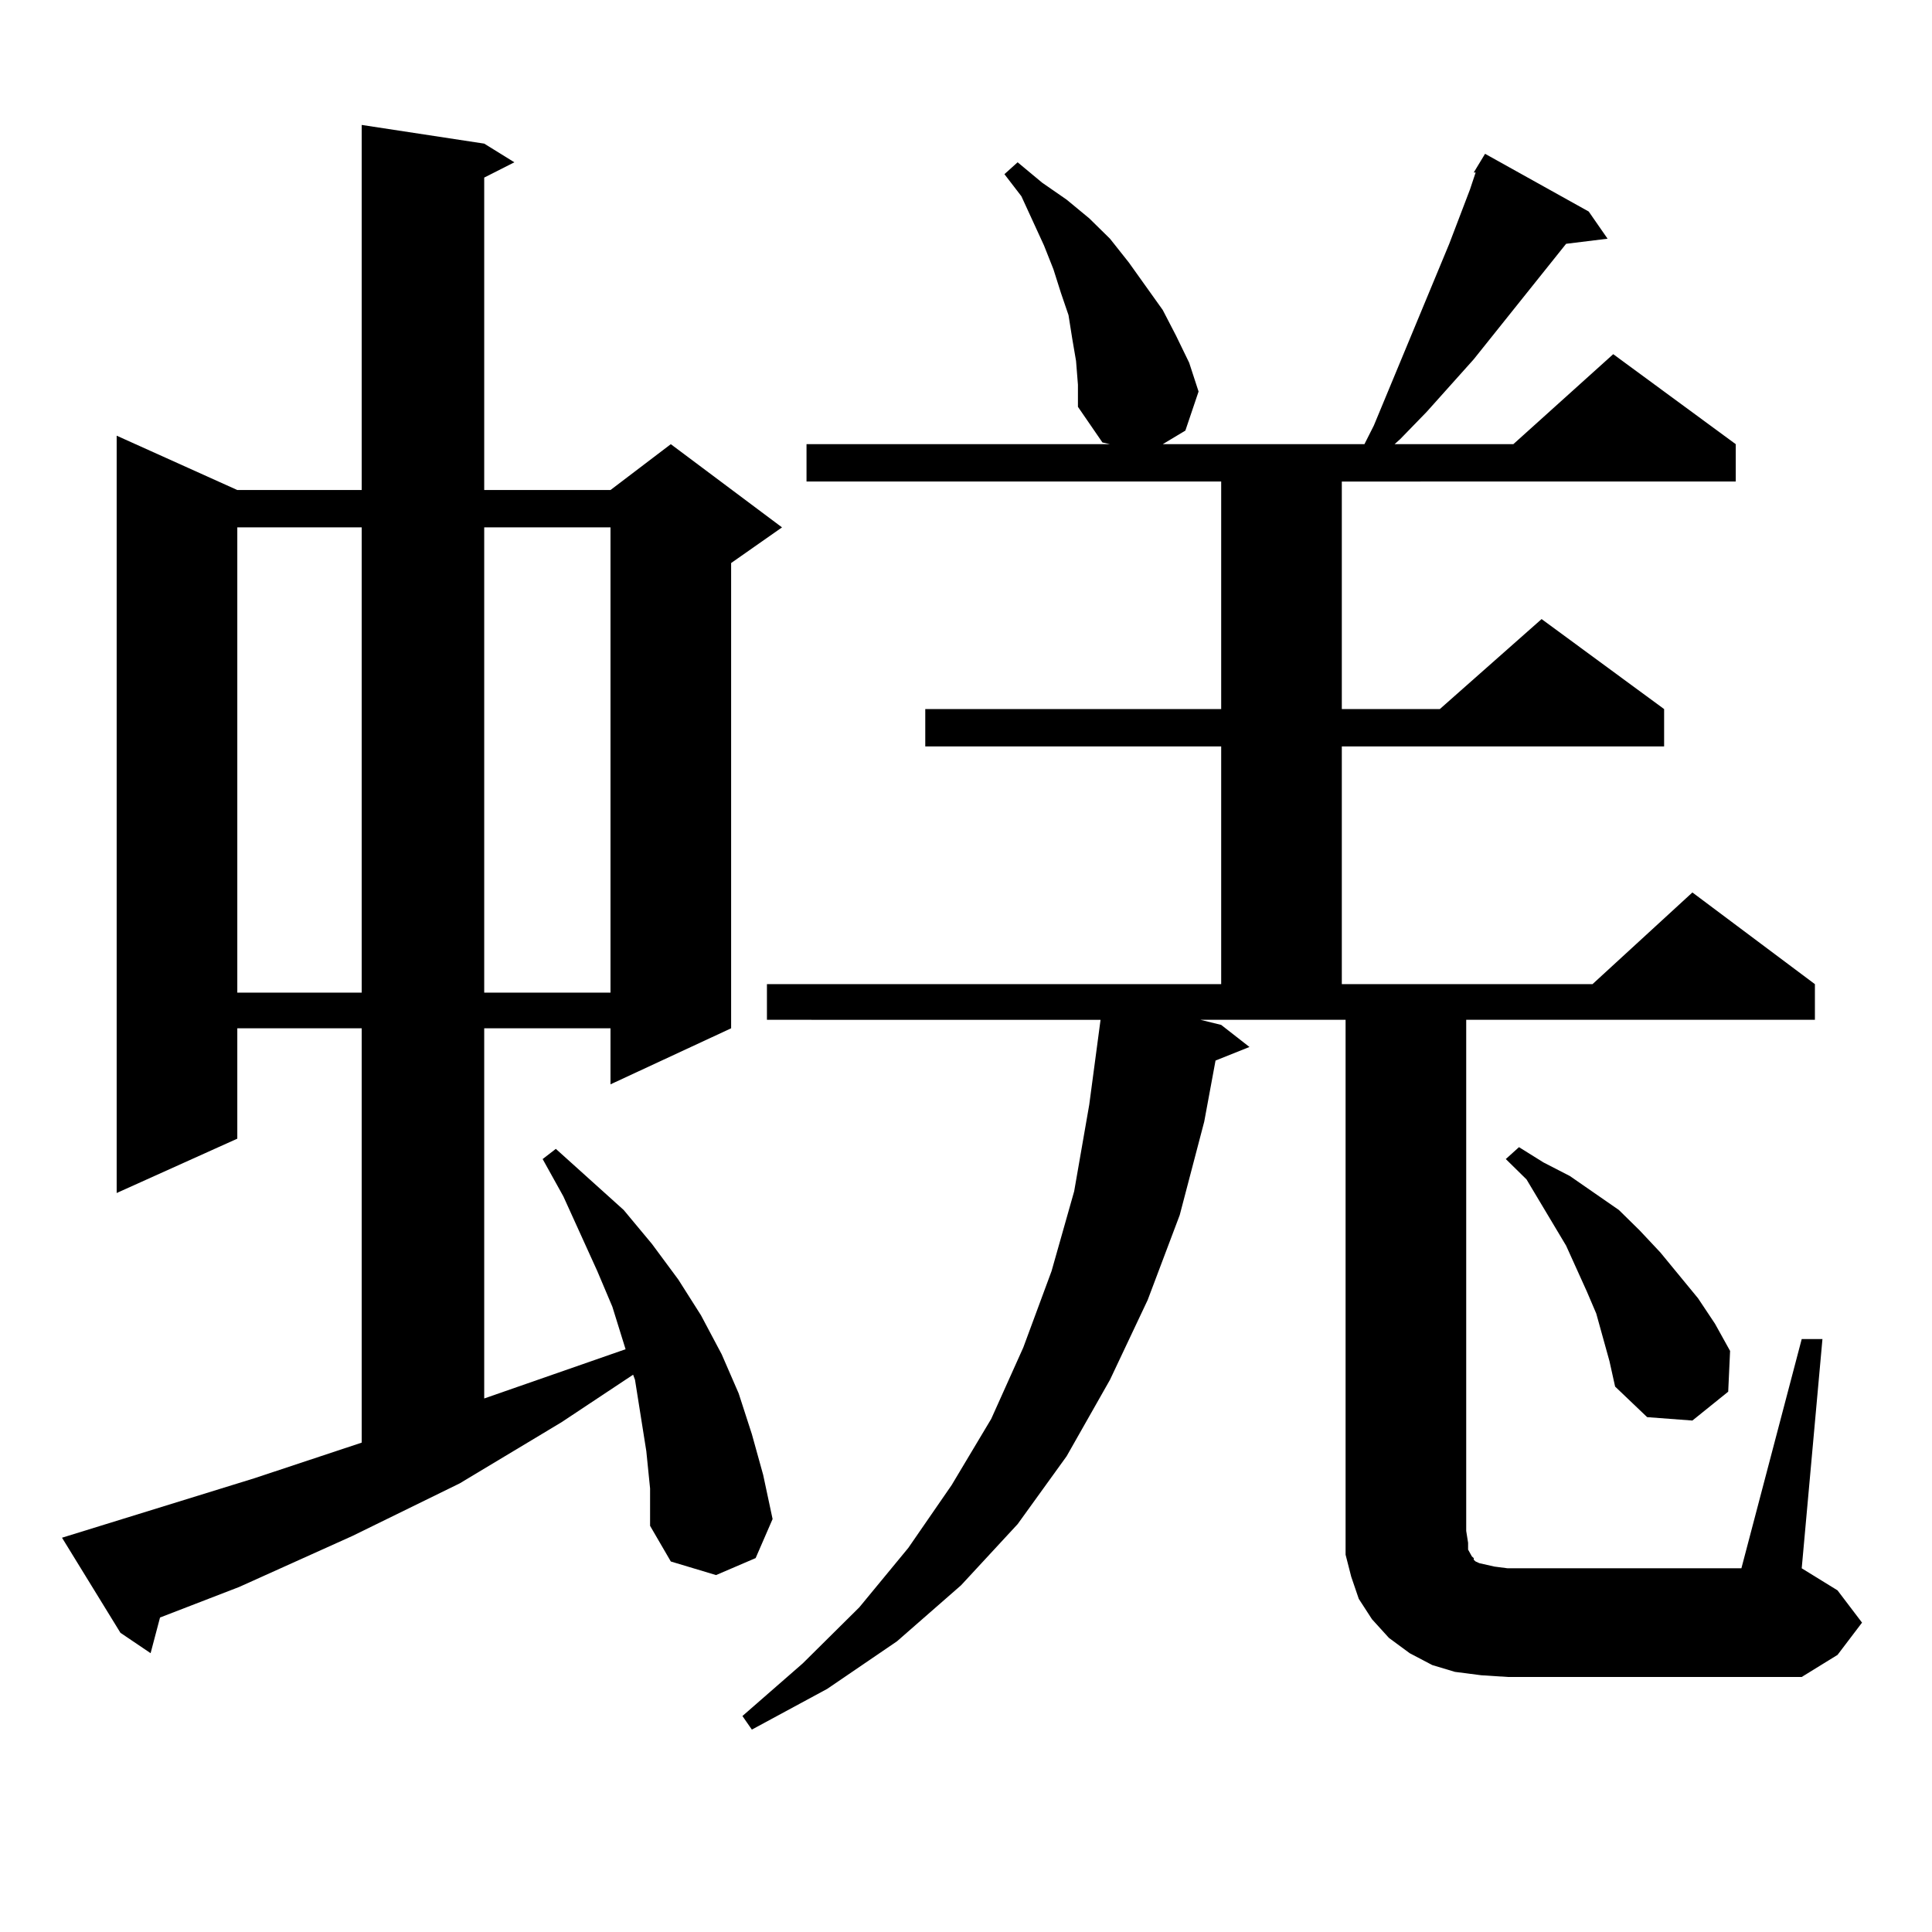
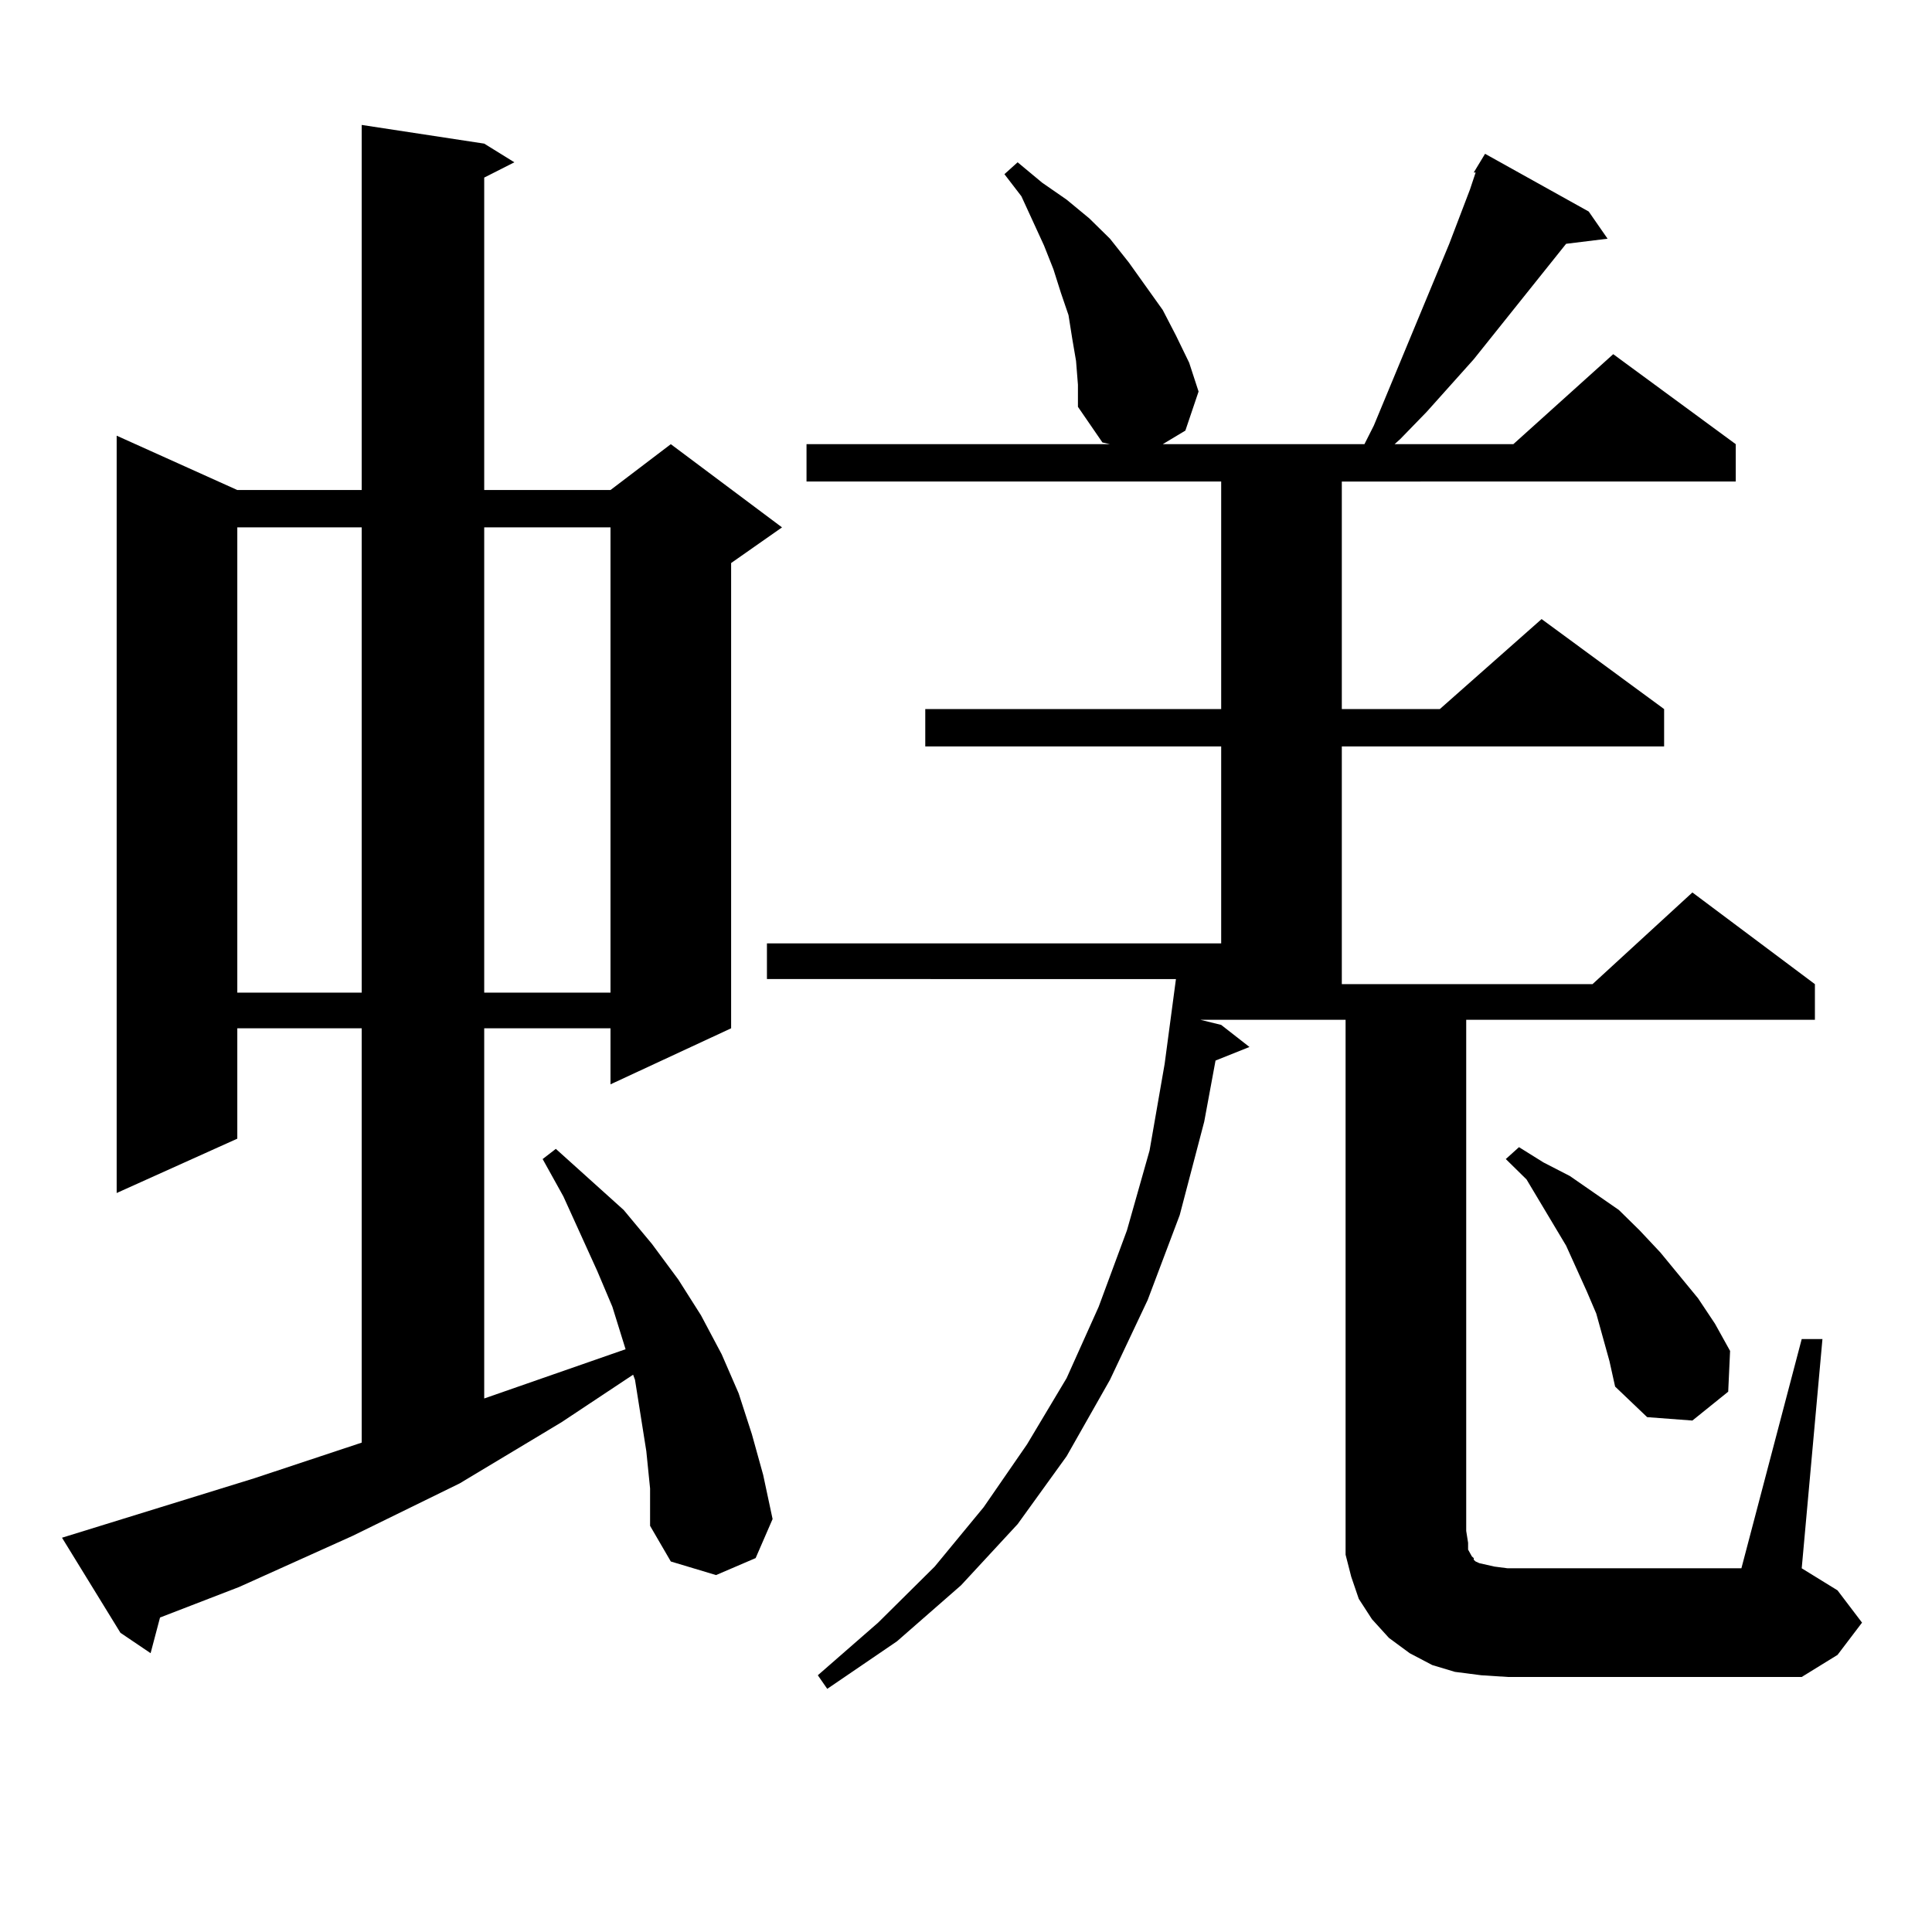
<svg xmlns="http://www.w3.org/2000/svg" version="1.1" id="图层_1" x="0px" y="0px" width="1000px" height="1000px" viewBox="0 0 1000 1000" enable-background="new 0 0 1000 1000" xml:space="preserve">
-   <path d="M334.528,751.094l-2.927-18.457l-2.927-18.457l-0.976-2.637l-37.072,24.609l-52.682,31.641l-55.608,27.246l-58.535,26.367  l-40.975,15.82l-4.878,18.457L62.34,845.137l-30.243-49.219l99.51-30.762l55.608-18.457V532.246h-64.389v57.129L60.389,617.5  V225.508l62.438,28.125h64.389V64.668l63.413,9.668l15.609,9.668l-15.609,7.91v161.719h65.364l31.219-23.73l57.56,43.066  l-26.341,18.457v240.82l-62.438,29.004v-29.004h-65.364v191.602l73.169-25.488l-6.829-21.973l-7.805-18.457l-17.561-38.672  l-10.731-19.336l6.829-5.273l17.561,15.82l17.561,15.82l14.634,17.578l13.658,18.457l11.707,18.457l10.731,20.215l8.78,20.215  l6.829,21.094l5.854,21.094l4.878,22.852l-8.78,20.215l-20.487,8.789l-23.414-7.031l-10.731-18.457V770.43L334.528,751.094z   M122.826,272.969v240.82h64.389v-240.82H122.826z M250.628,272.969v240.82h65.364v-240.82H250.628z M762.811,89.277l5.854-9.668  l53.657,29.883l9.756,14.063l-21.463,2.637l-47.804,59.766l-24.39,27.246l-13.658,14.063l-2.927,2.637h61.462l51.706-46.582  l63.413,46.582v19.336H694.52v117.773h50.73l52.682-46.582l63.413,46.582v19.336H694.52v123.047h129.753l51.706-47.461  l63.413,47.461v18.457H758.908v264.551l0.976,6.152v3.516l1.951,3.516l0.976,0.879v0.879l0.976,0.879l1.951,0.879l3.902,0.879  l3.902,0.879l6.829,0.879h120.973l31.219-118.652h10.731l-10.731,118.652l18.536,11.426l12.683,16.699l-12.683,16.699  l-18.536,11.426H780.371l-13.658-0.879l-13.658-1.758l-11.707-3.516l-11.707-6.152l-10.731-7.91l-8.78-9.668l-6.829-10.547  l-3.902-11.426l-2.927-11.426v-12.305V527.852h-75.12l10.731,2.637l14.634,11.426l-17.561,7.031l-5.854,31.641l-12.683,48.34  l-16.585,43.945l-19.512,41.309l-22.438,39.551l-25.365,35.156l-29.268,31.641l-33.17,29.004l-36.097,24.609l-39.023,21.094  l-4.878-7.031l31.219-27.246l29.268-29.004l25.365-30.762l22.438-32.52l20.487-34.277l16.585-36.914l14.634-39.551l11.707-41.309  l7.805-44.824l5.854-43.945H396.966v-18.457h235.116V386.348H478.915v-19.336h153.167V249.238H417.453v-19.336h157.069l-3.902-0.879  l-12.683-18.457v-11.426l-0.976-12.305l-1.951-11.426l-1.951-12.305l-3.902-11.426l-3.902-12.305l-4.878-12.305l-11.707-25.488  l-8.78-11.426l6.829-6.152l12.683,10.547l12.683,8.789l11.707,9.668l10.731,10.547l9.756,12.305l17.561,24.609l6.829,13.184  l6.829,14.063l4.878,14.941l-6.829,20.215l-11.707,7.031h104.388l4.878-9.668l39.023-94.043l10.731-28.125l2.927-8.789H762.811z   M826.224,679.902l-4.878-11.426l-10.731-23.73l-13.658-22.852l-6.829-11.426l-10.731-10.547l6.829-6.152l12.683,7.91l13.658,7.031  l12.683,8.789l12.683,8.789l10.731,10.547l10.731,11.426l19.512,23.73l8.78,13.184l7.805,14.063l-0.976,21.094l-18.536,14.941  l-23.414-1.758l-16.585-15.82l-2.927-13.184L826.224,679.902z" />
+   <path d="M334.528,751.094l-2.927-18.457l-2.927-18.457l-0.976-2.637l-37.072,24.609l-52.682,31.641l-55.608,27.246l-58.535,26.367  l-40.975,15.82l-4.878,18.457L62.34,845.137l-30.243-49.219l99.51-30.762l55.608-18.457V532.246h-64.389v57.129L60.389,617.5  V225.508l62.438,28.125h64.389V64.668l63.413,9.668l15.609,9.668l-15.609,7.91v161.719h65.364l31.219-23.73l57.56,43.066  l-26.341,18.457v240.82l-62.438,29.004v-29.004h-65.364v191.602l73.169-25.488l-6.829-21.973l-7.805-18.457l-17.561-38.672  l-10.731-19.336l6.829-5.273l17.561,15.82l17.561,15.82l14.634,17.578l13.658,18.457l11.707,18.457l10.731,20.215l8.78,20.215  l6.829,21.094l5.854,21.094l4.878,22.852l-8.78,20.215l-20.487,8.789l-23.414-7.031l-10.731-18.457V770.43L334.528,751.094z   M122.826,272.969v240.82h64.389v-240.82H122.826z M250.628,272.969v240.82h65.364v-240.82H250.628z M762.811,89.277l5.854-9.668  l53.657,29.883l9.756,14.063l-21.463,2.637l-47.804,59.766l-24.39,27.246l-13.658,14.063l-2.927,2.637h61.462l51.706-46.582  l63.413,46.582v19.336H694.52v117.773h50.73l52.682-46.582l63.413,46.582v19.336H694.52v123.047h129.753l51.706-47.461  l63.413,47.461v18.457H758.908v264.551l0.976,6.152v3.516l1.951,3.516l0.976,0.879v0.879l0.976,0.879l1.951,0.879l3.902,0.879  l3.902,0.879l6.829,0.879h120.973l31.219-118.652h10.731l-10.731,118.652l18.536,11.426l12.683,16.699l-12.683,16.699  l-18.536,11.426H780.371l-13.658-0.879l-13.658-1.758l-11.707-3.516l-11.707-6.152l-10.731-7.91l-8.78-9.668l-6.829-10.547  l-3.902-11.426l-2.927-11.426v-12.305V527.852h-75.12l10.731,2.637l14.634,11.426l-17.561,7.031l-5.854,31.641l-12.683,48.34  l-16.585,43.945l-19.512,41.309l-22.438,39.551l-25.365,35.156l-29.268,31.641l-33.17,29.004l-36.097,24.609l-4.878-7.031l31.219-27.246l29.268-29.004l25.365-30.762l22.438-32.52l20.487-34.277l16.585-36.914l14.634-39.551l11.707-41.309  l7.805-44.824l5.854-43.945H396.966v-18.457h235.116V386.348H478.915v-19.336h153.167V249.238H417.453v-19.336h157.069l-3.902-0.879  l-12.683-18.457v-11.426l-0.976-12.305l-1.951-11.426l-1.951-12.305l-3.902-11.426l-3.902-12.305l-4.878-12.305l-11.707-25.488  l-8.78-11.426l6.829-6.152l12.683,10.547l12.683,8.789l11.707,9.668l10.731,10.547l9.756,12.305l17.561,24.609l6.829,13.184  l6.829,14.063l4.878,14.941l-6.829,20.215l-11.707,7.031h104.388l4.878-9.668l39.023-94.043l10.731-28.125l2.927-8.789H762.811z   M826.224,679.902l-4.878-11.426l-10.731-23.73l-13.658-22.852l-6.829-11.426l-10.731-10.547l6.829-6.152l12.683,7.91l13.658,7.031  l12.683,8.789l12.683,8.789l10.731,10.547l10.731,11.426l19.512,23.73l8.78,13.184l7.805,14.063l-0.976,21.094l-18.536,14.941  l-23.414-1.758l-16.585-15.82l-2.927-13.184L826.224,679.902z" />
</svg>